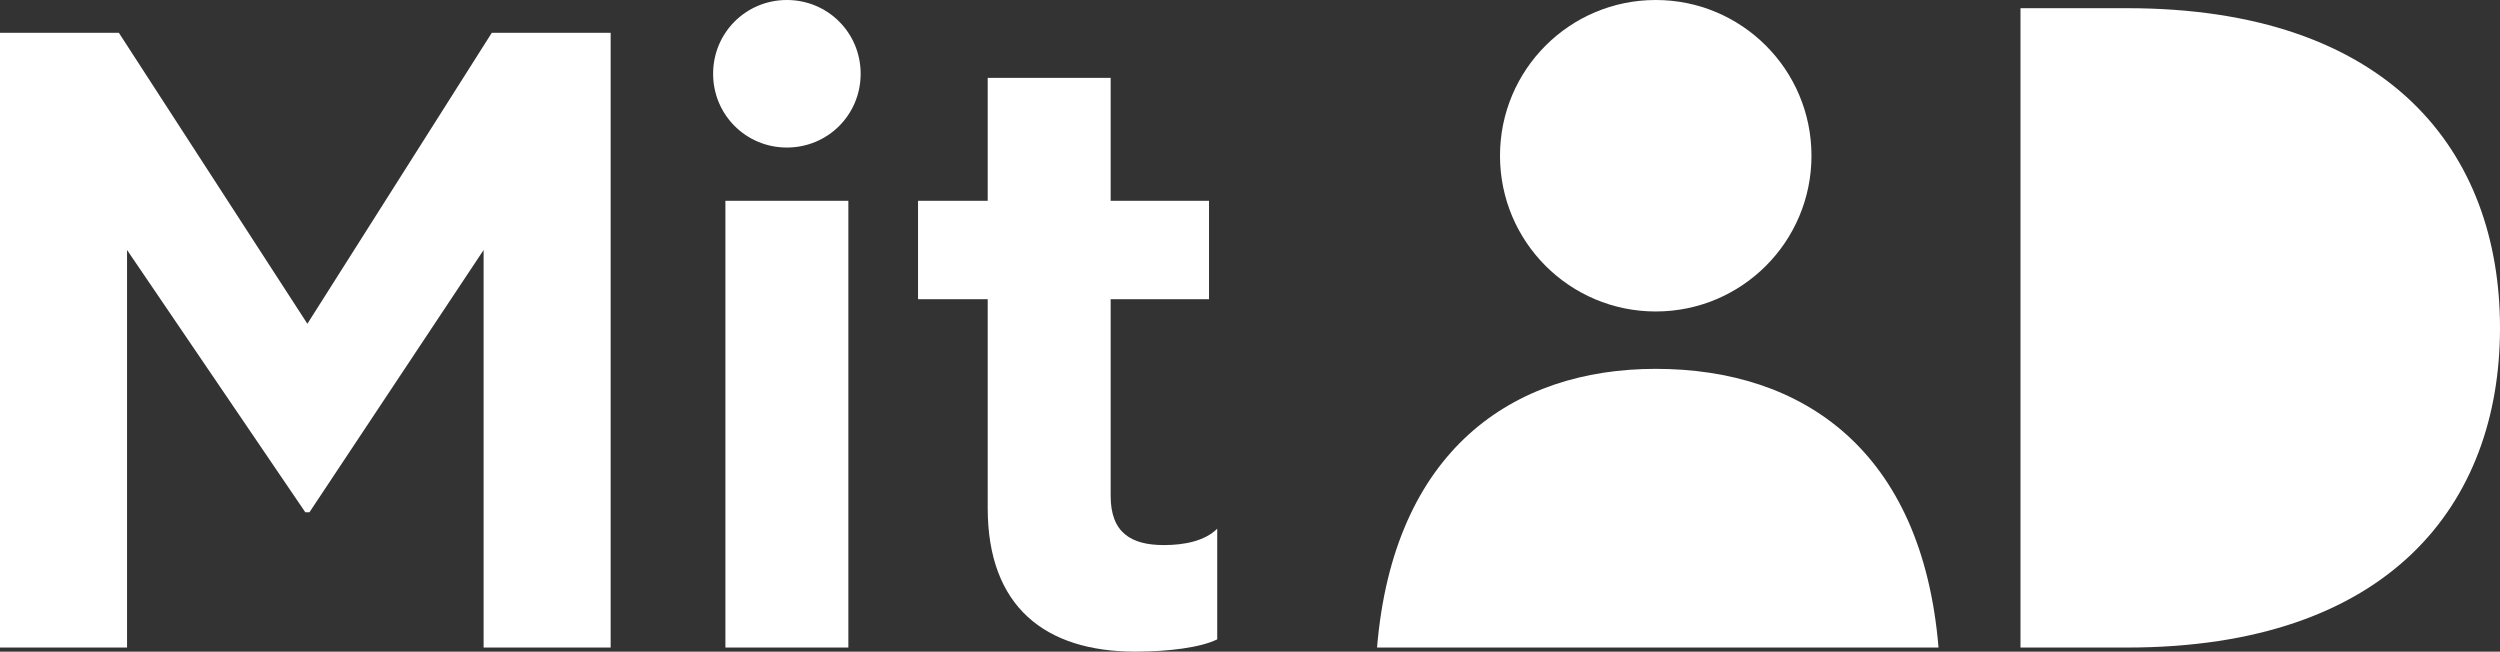
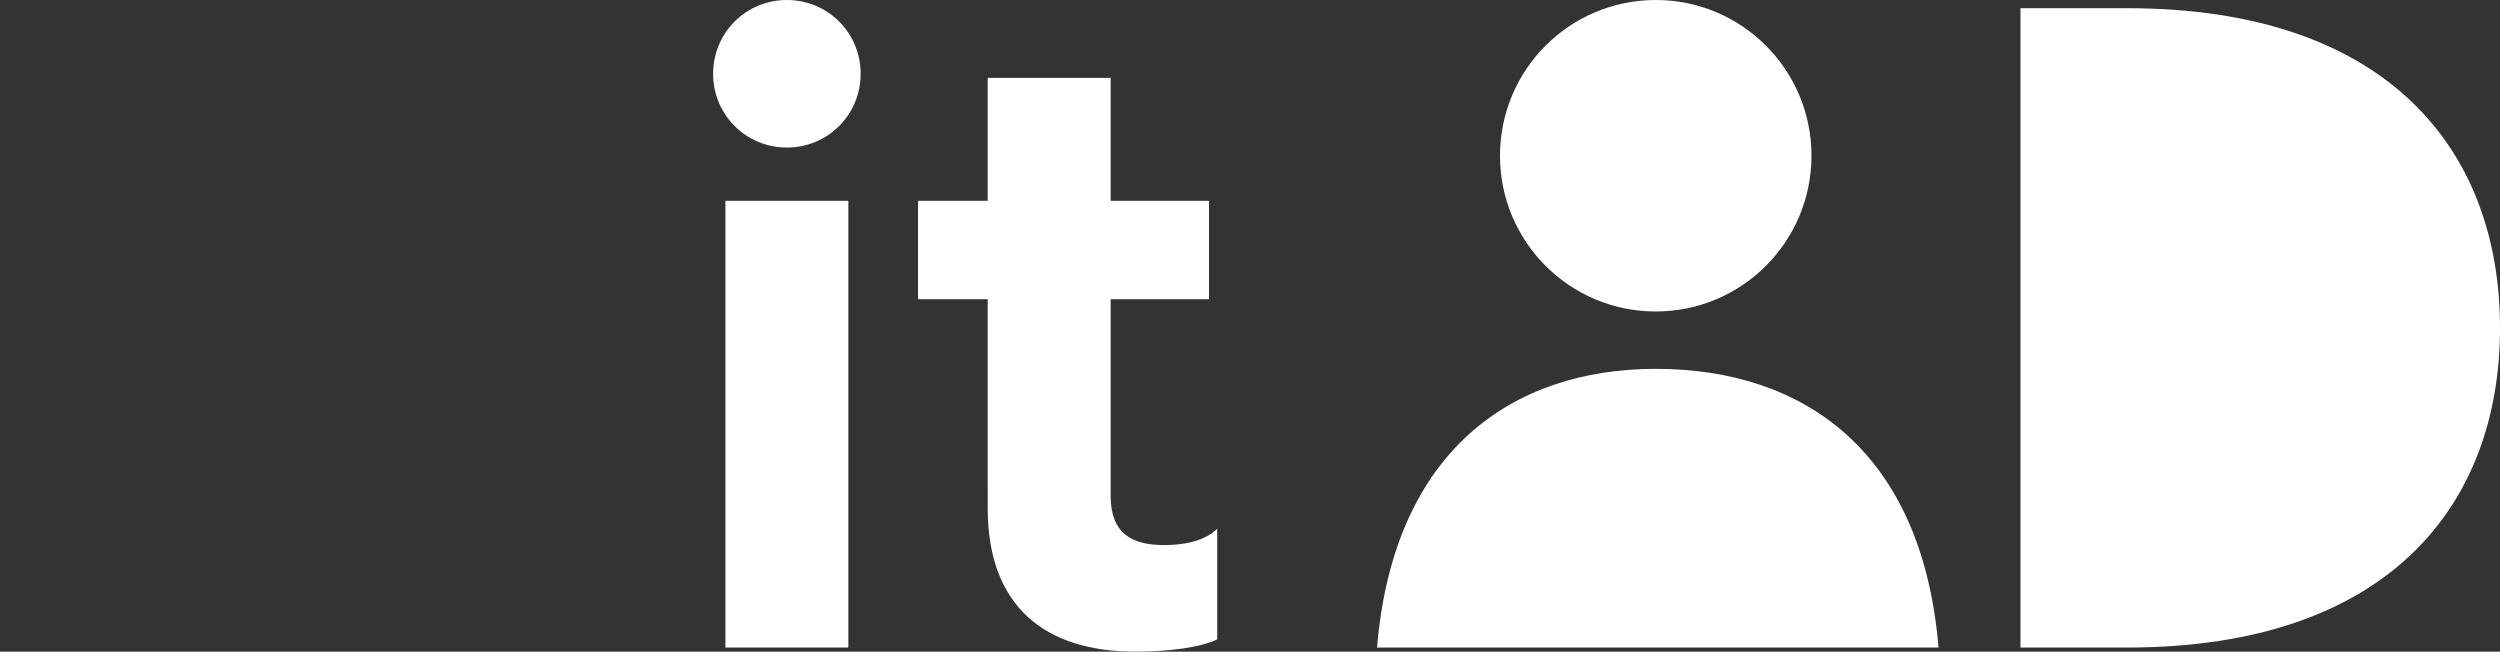
<svg xmlns="http://www.w3.org/2000/svg" width="1280" height="333.639" viewBox="0 0 1280 333.639" class="mitid-core-header__logo" focusable="false" aria-label="MitID logo" version="1.1" id="svg4">
  <rect x="0" y="0" width="1280" height="333.639" fill="#333333" stroke="none" />
  <defs id="defs8" />
  <path style="fill:#ffffff;fill-opacity:1;stroke:none;stroke-width:20.984" d="m 568.656,39.869 v 62.951 h 50.361 v 50.361 h -50.361 v 100.721 c 0,18.885 10.492,25.18 27.279,25.18 10.492,0 20.984,-2.098 27.279,-8.393 v 56.656 c -8.393,4.197 -25.18,6.295 -41.967,6.295 -46.164,0 -75.541,-23.082 -75.541,-73.443 V 153.18 h -35.672 v -50.361 h 35.672 V 39.869 Z" id="path354" clip-path="none" />
  <path style="fill:#ffffff;fill-opacity:1;stroke:none;stroke-width:20.984" d="m 1089.049,4.197 c 134.295,0 190.951,73.443 190.951,163.672 0,90.23 -56.656,163.672 -190.951,163.672 h -54.557 V 4.197 Z" id="path352" clip-path="none" />
  <path id="path350" clip-path="none" style="fill:#ffffff;fill-opacity:1;stroke:none;stroke-width:20.984" d="M 847.738 0 C 803.673 0 768 35.673 768 79.738 C 768 123.804 803.673 159.475 847.738 159.475 C 891.804 159.475 927.475 123.804 927.475 79.738 C 927.475 35.673 891.804 0 847.738 0 z M 847.738 188.852 C 774.296 188.852 713.442 230.82 705.049 331.541 L 992.525 331.541 C 984.132 230.82 923.279 188.852 847.738 188.852 z " />
-   <path style="fill:#ffffff;fill-opacity:1;stroke:none;stroke-width:20.984" d="M 60.852,16.787 157.377,165.77 251.803,16.787 h 60.852 V 331.541 H 247.607 V 128 l -89.18,134.295 h -2.098 L 65.049,128 V 331.541 H 0 V 16.787 Z" id="path348" clip-path="none" />
  <path id="path346" clip-path="none" style="fill:#ffffff;fill-opacity:1;stroke:none;stroke-width:20.984" d="M 402.885 0 C 381.901 4.7369468e-15 365.115 16.786 365.115 37.77 C 365.115 58.753 381.901 75.541 402.885 75.541 C 423.868 75.541 440.656 58.753 440.656 37.77 C 440.656 16.786 423.868 0 402.885 0 z M 371.41 102.82 L 371.41 331.541 L 434.361 331.541 L 434.361 102.82 L 371.41 102.82 z " />
</svg>